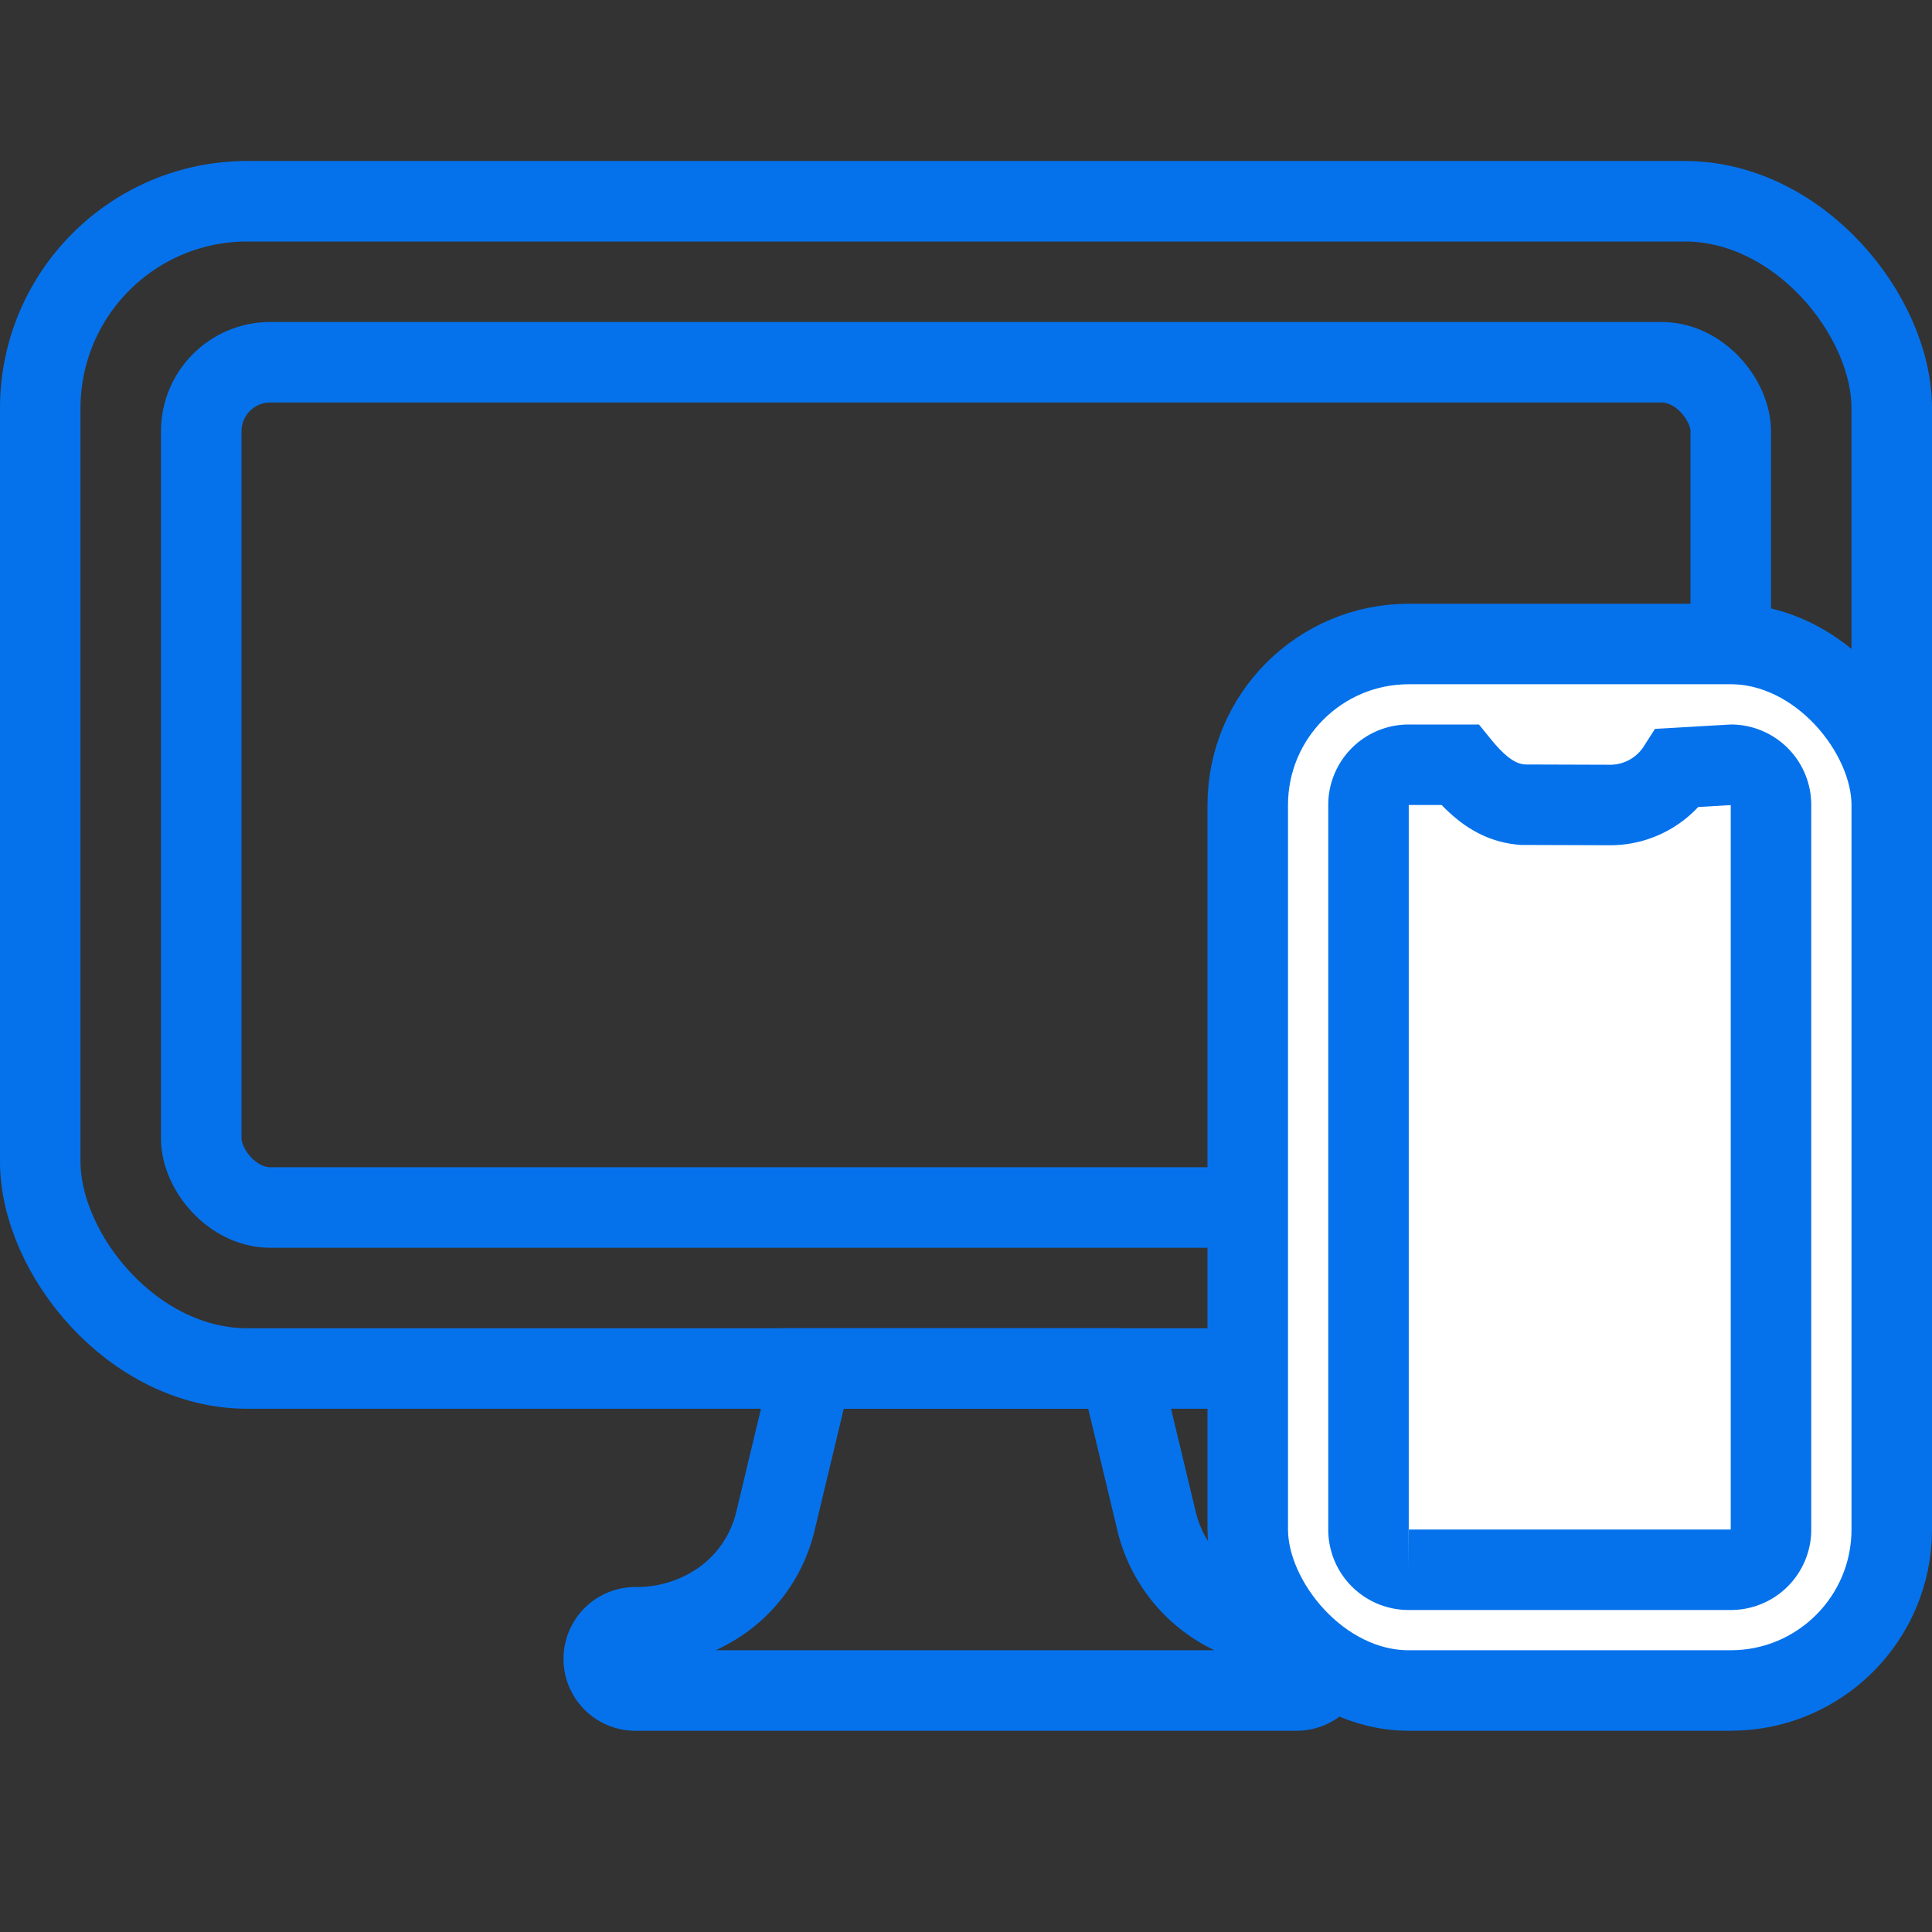
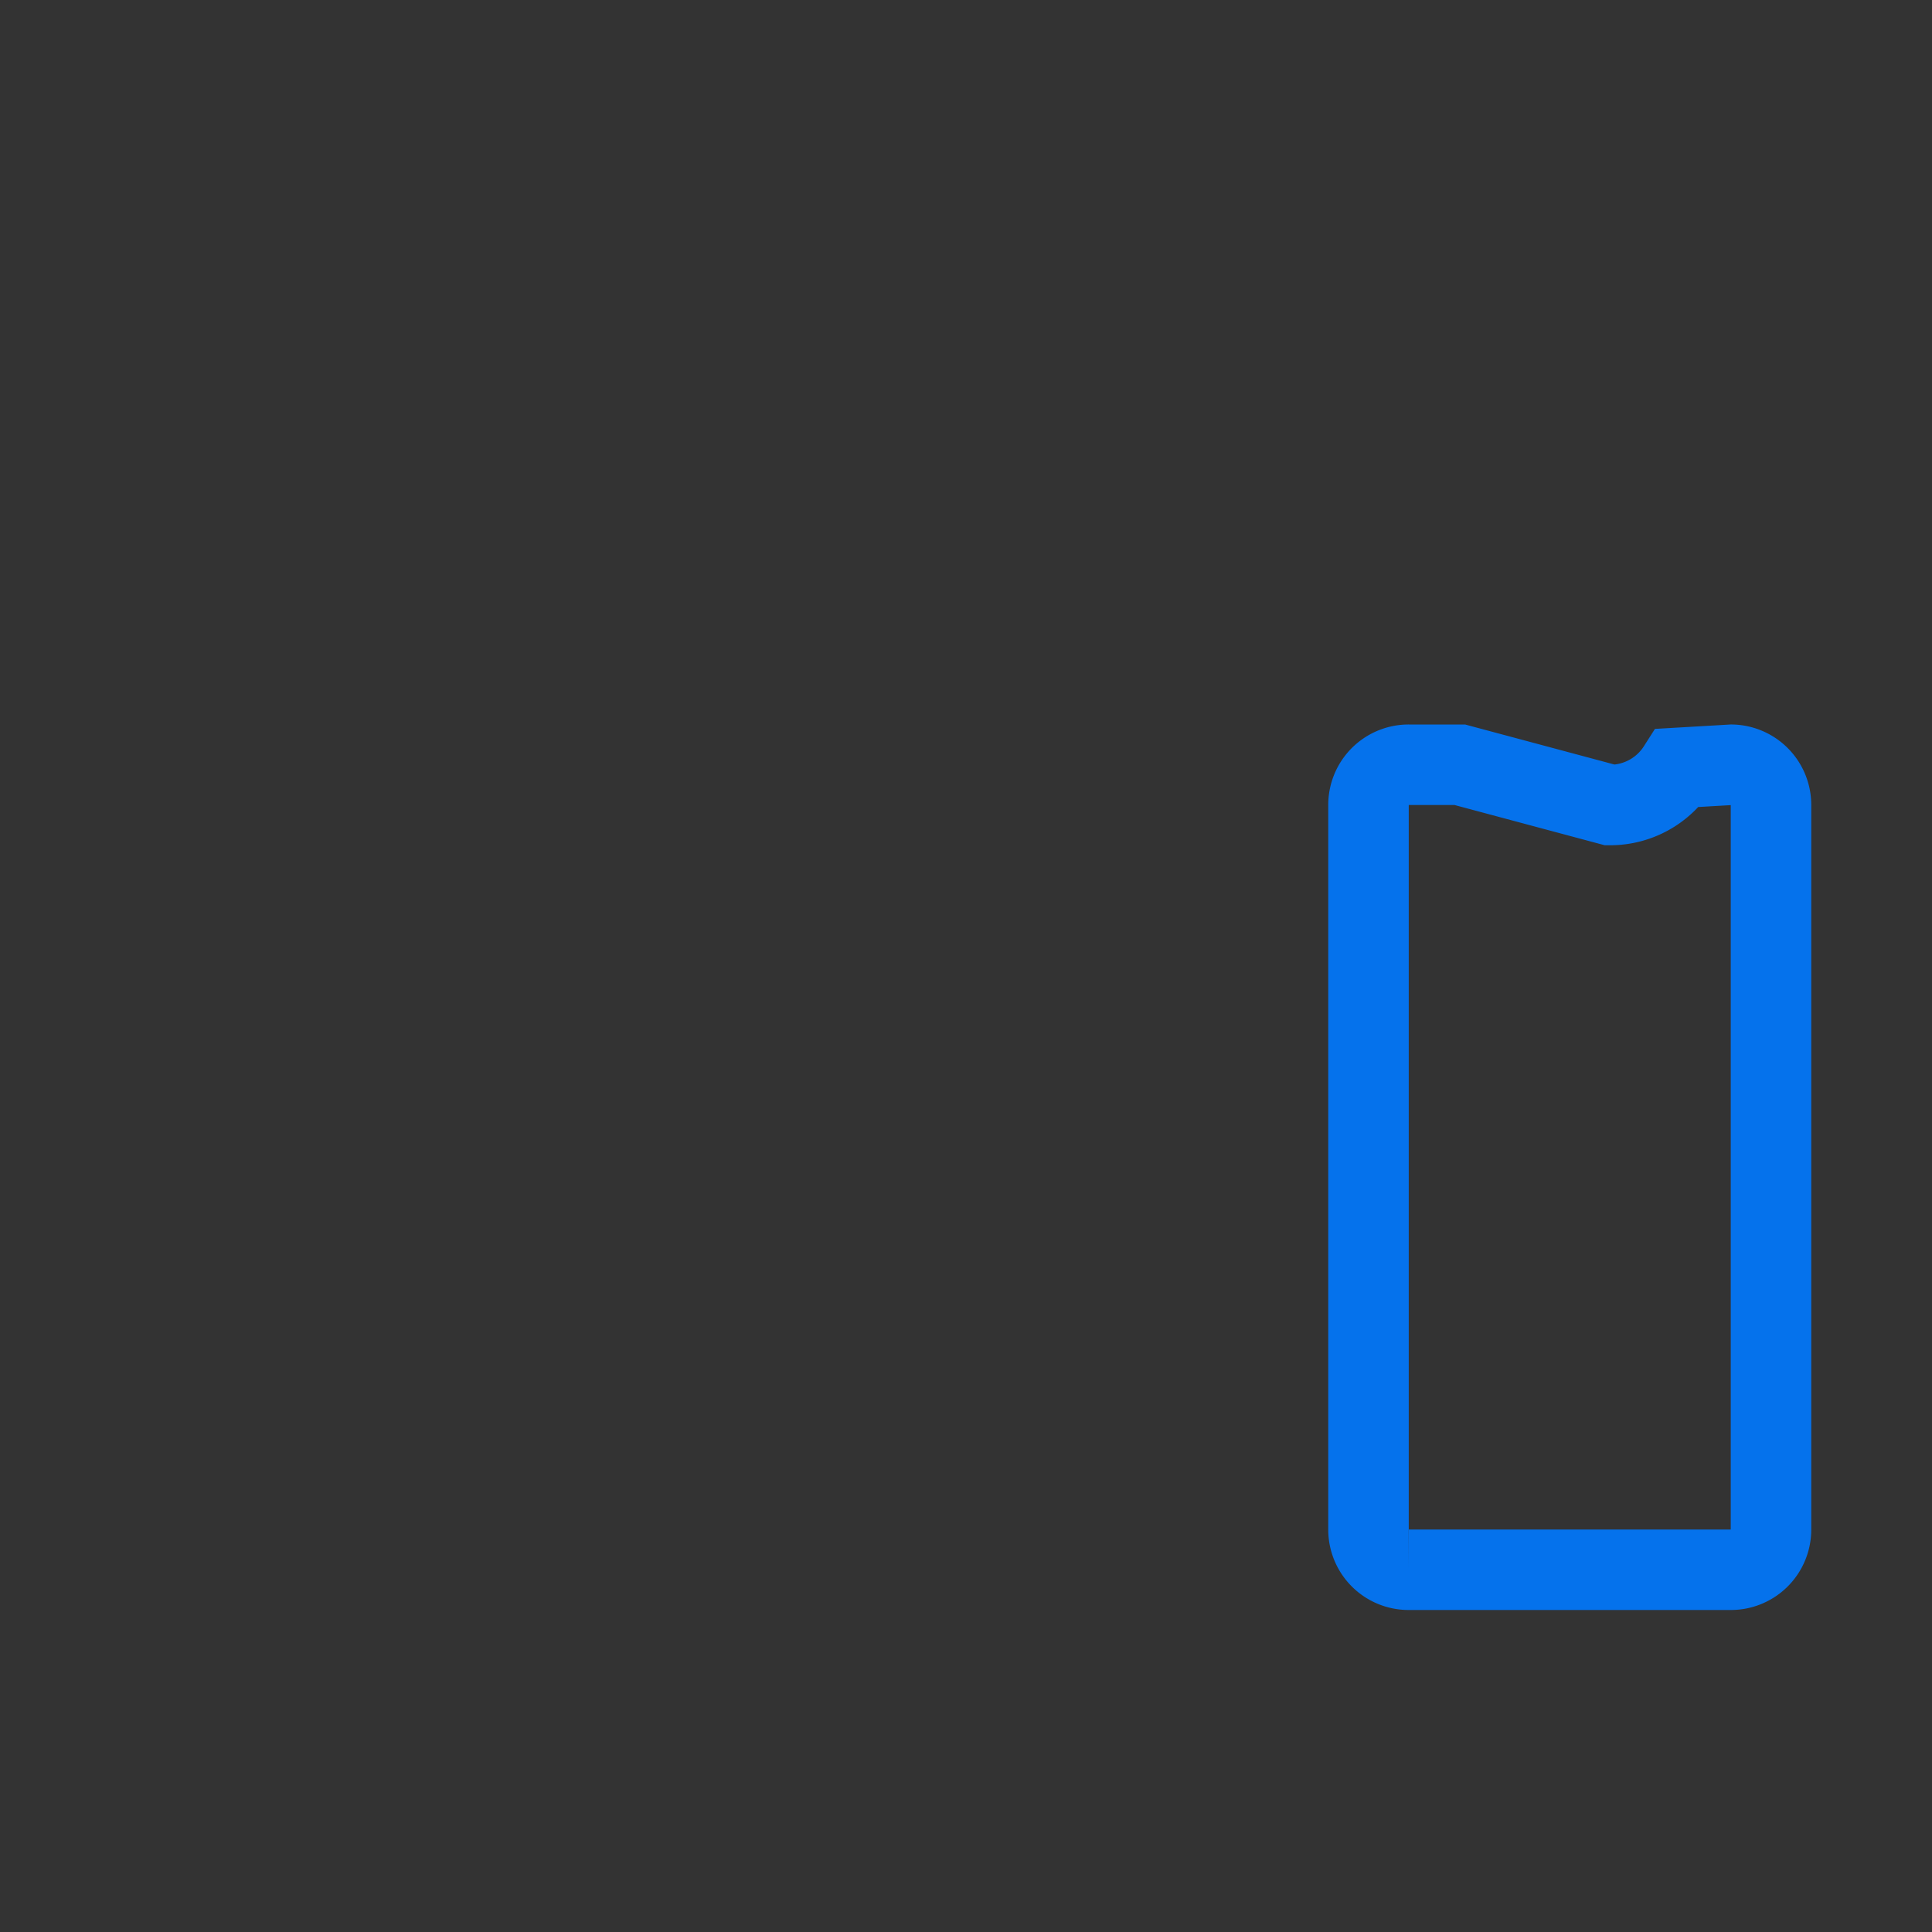
<svg xmlns="http://www.w3.org/2000/svg" width="48" height="48">
  <rect width="100%" height="100%" fill="#333333" stroke="none" />
  <g fill="none" fill-rule="evenodd" stroke="#0572ec" stroke-width="2">
-     <rect width="46" height="29" x="1" y="5" rx="5.143" />
-     <path d="M27.826 34l.908 3.791a3.432 3.432 0 001.214 1.899 3.43 3.43 0 002.129.739c.275 0 .517.083.688.242.149.138.235.33.235.543a.785.785 0 01-.786.786h0-16.428a.785.785 0 110-1.571 3.67 3.67 0 002.212-.711c.63-.47 1.08-1.14 1.268-1.927h0L20.174 34h7.652z" />
-     <rect width="38" height="21" x="5" y="9" rx="1.714" />
-     <rect width="16" height="26" x="31" y="16" fill="#FFF" rx="4" />
-     <path d="M36.268 19c.57.702 1.039.95 1.566.993h0L40 20a1.994 1.994 0 001.685-.922h0l1.34-.078A.998.998 0 0144 20h0v18a.997.997 0 01-1 1h0-8a.997.997 0 01-1-1h0V20a.997.997 0 011-1h0z" />
+     <path d="M36.268 19h0L40 20a1.994 1.994 0 001.685-.922h0l1.34-.078A.998.998 0 0144 20h0v18a.997.997 0 01-1 1h0-8a.997.997 0 01-1-1h0V20a.997.997 0 011-1h0z" />
  </g>
</svg>